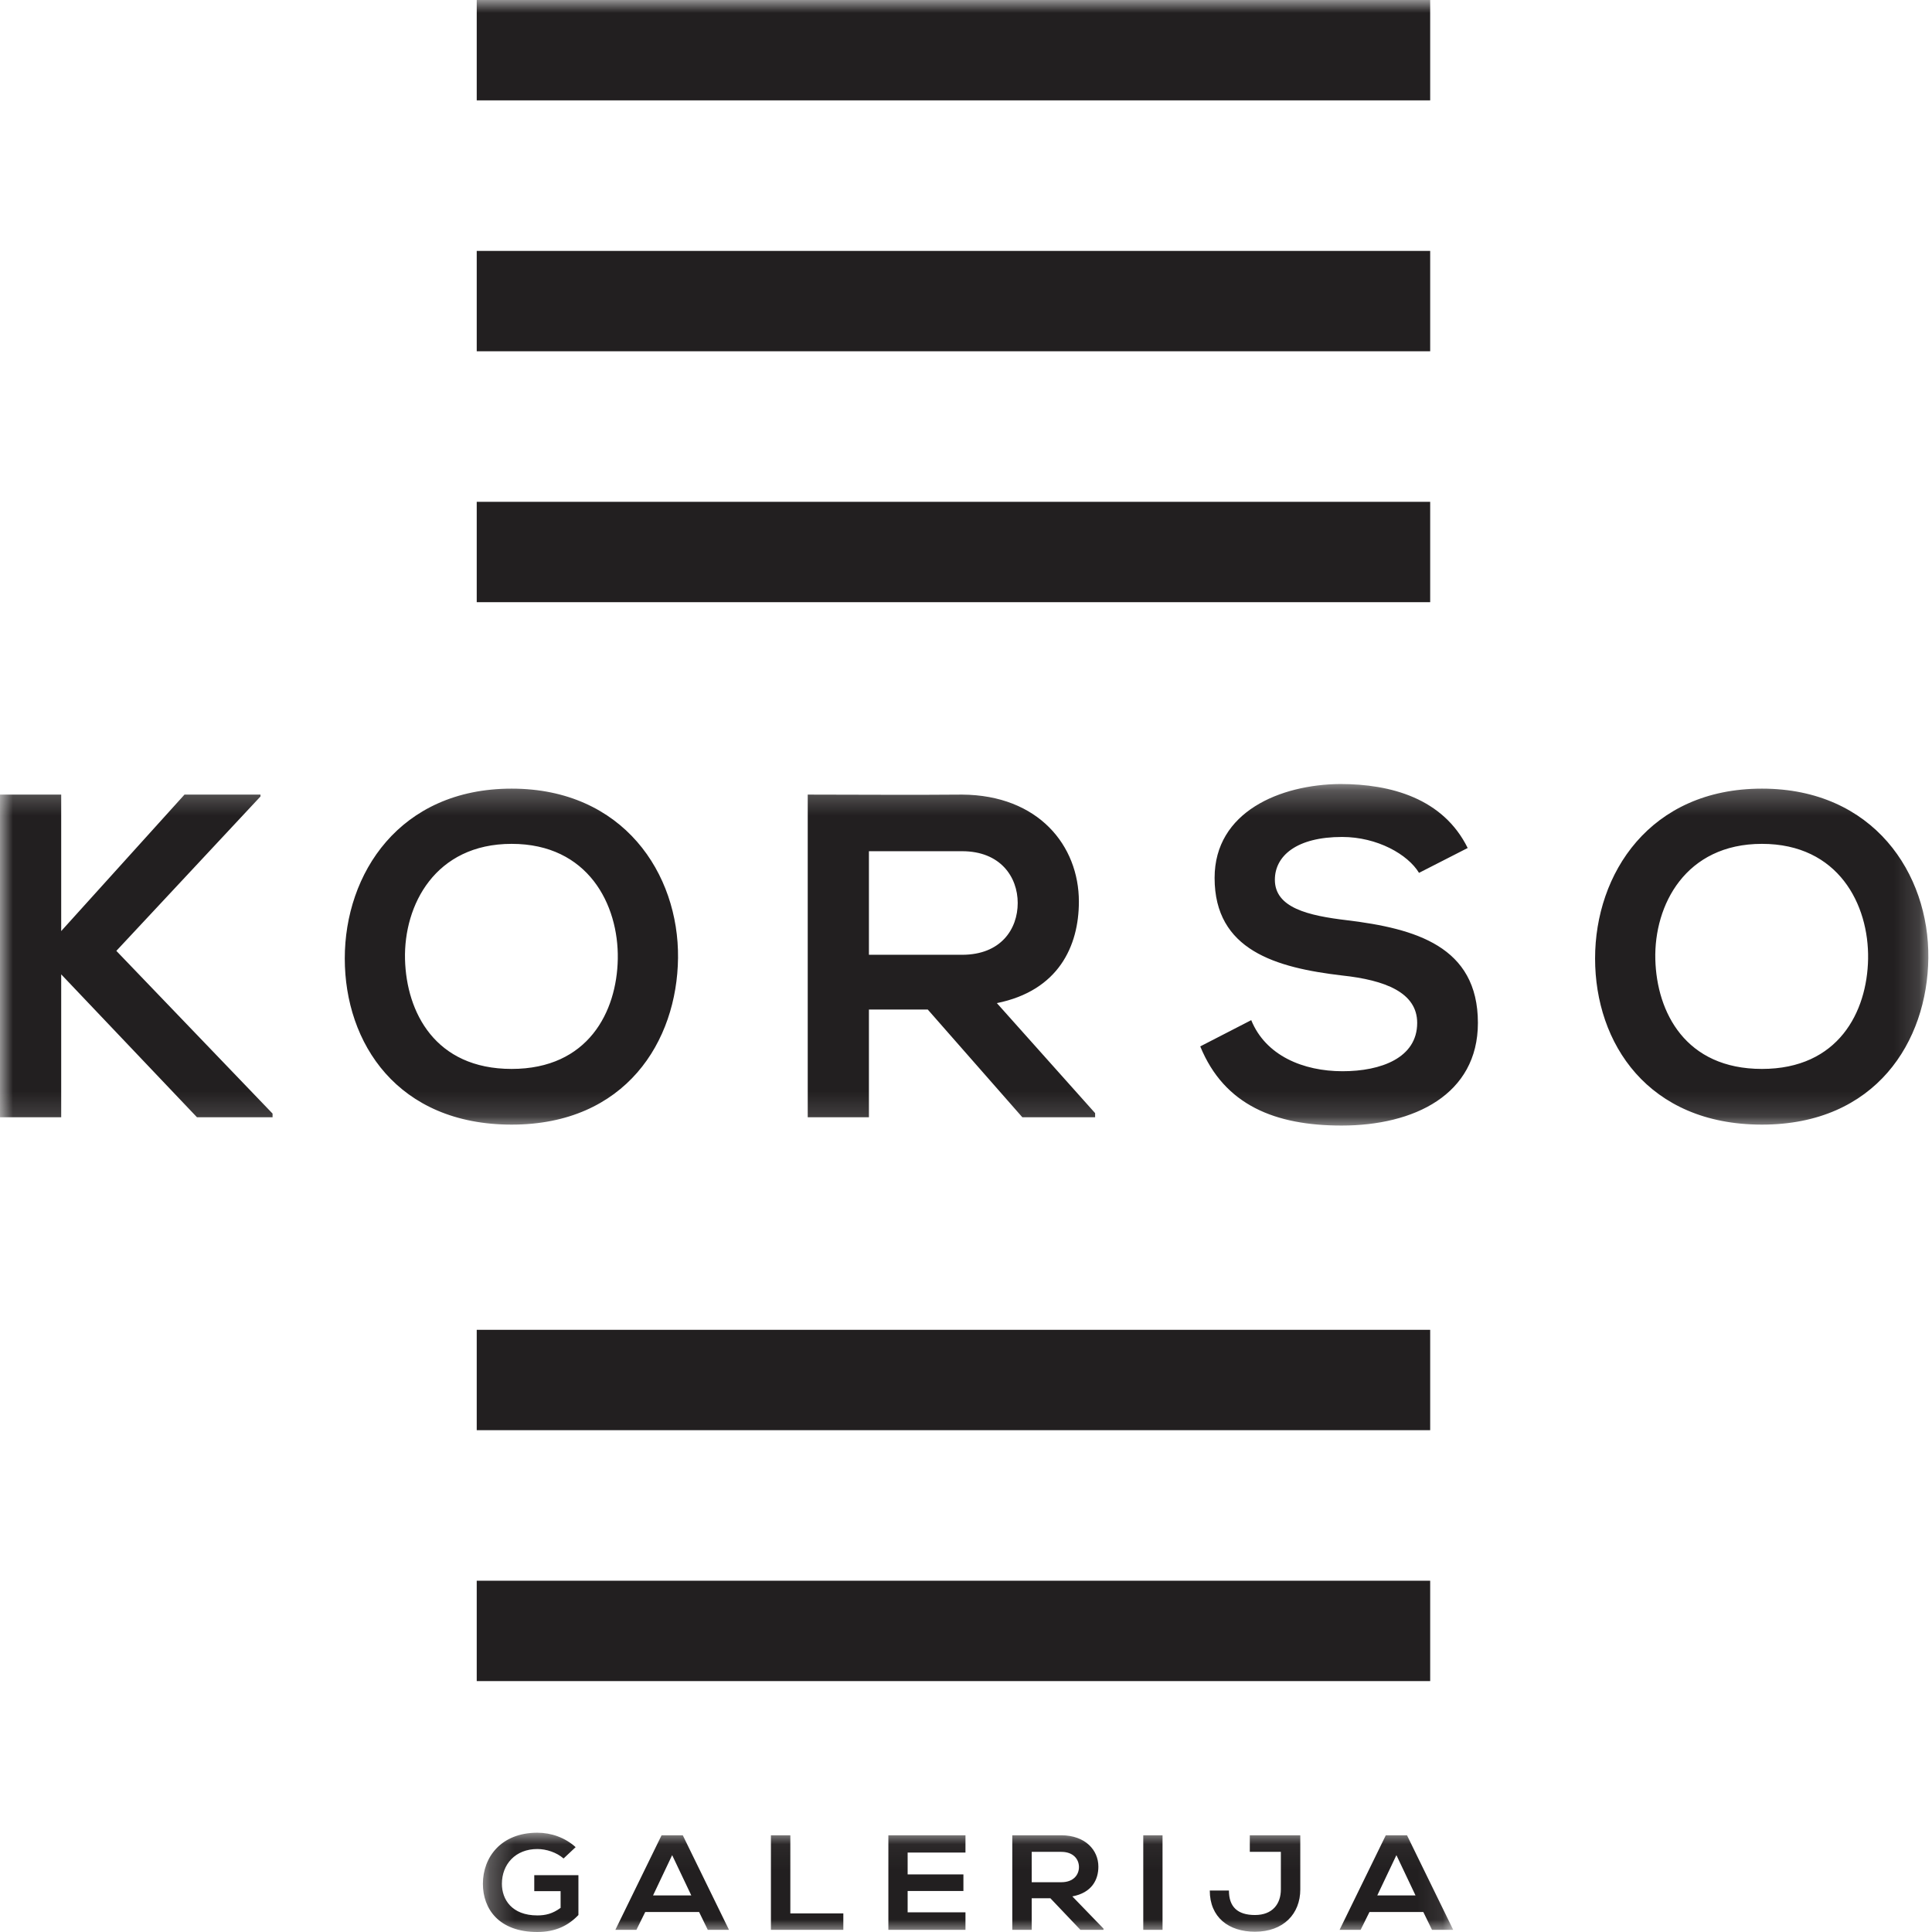
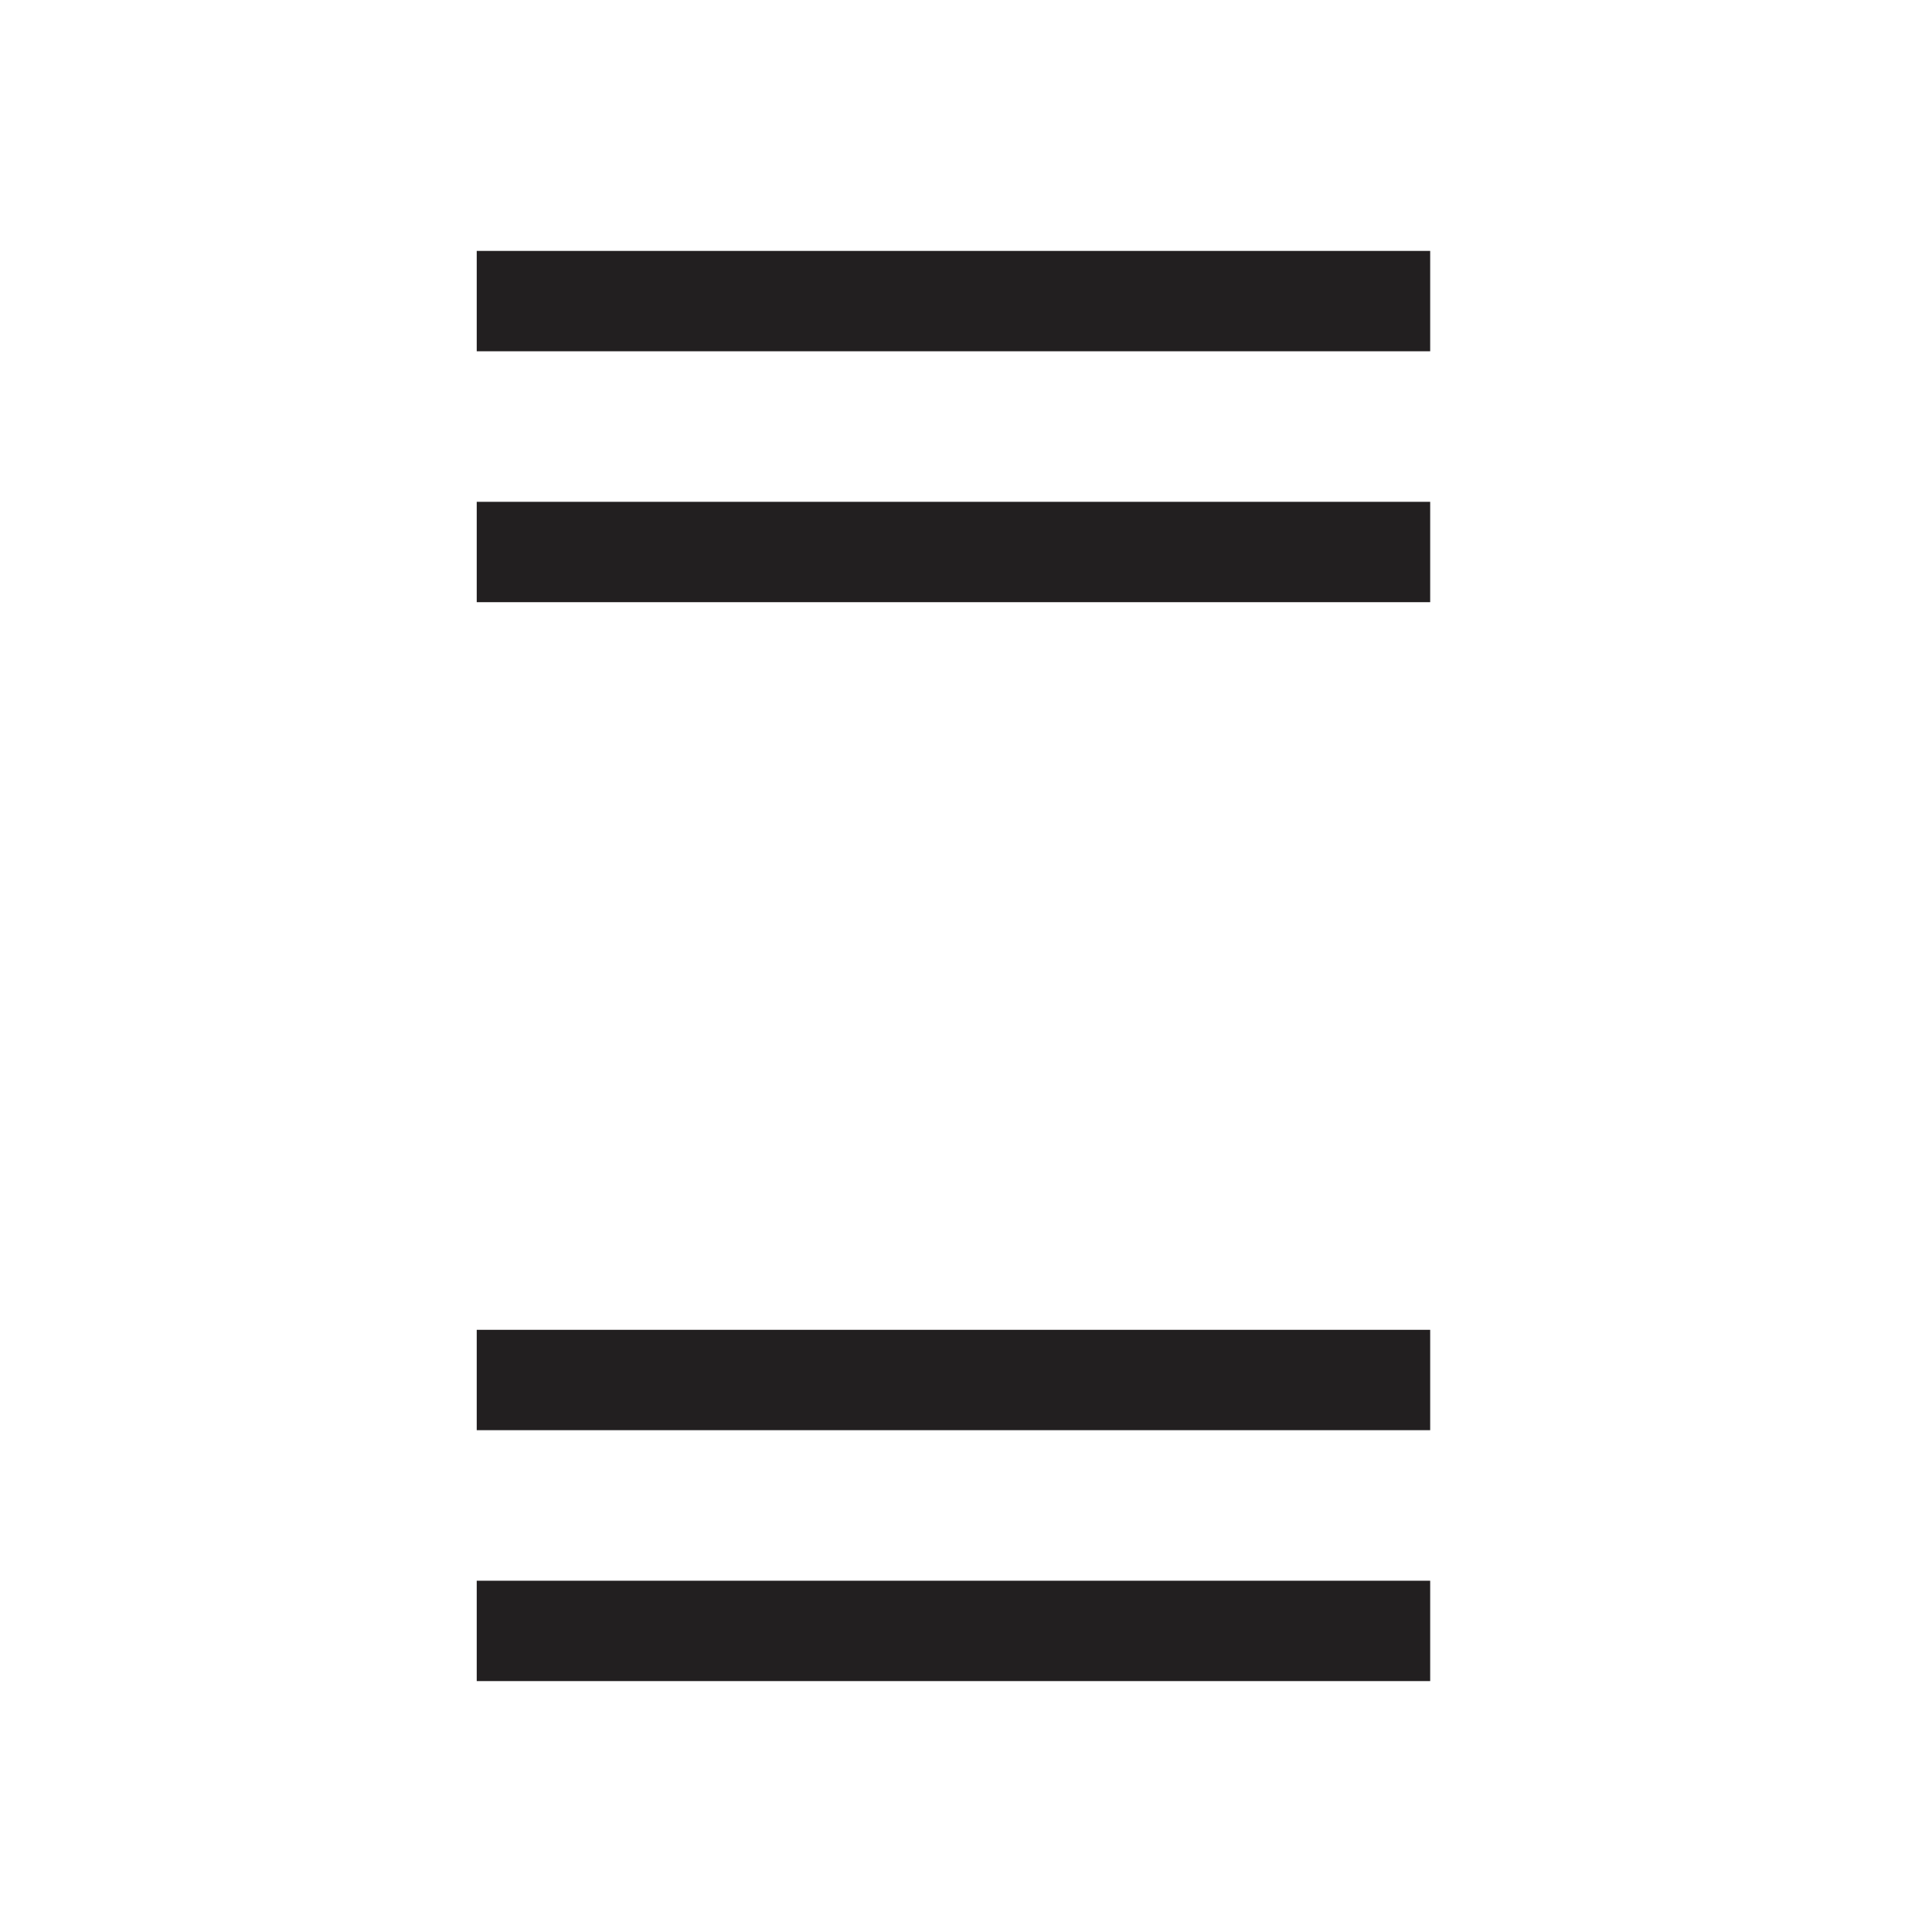
<svg xmlns="http://www.w3.org/2000/svg" xmlns:xlink="http://www.w3.org/1999/xlink" width="77px" height="77px" viewBox="0 0 77 77" version="1.1">
  <title>logo-big</title>
  <desc>Created with Sketch.</desc>
  <defs>
-     <polygon id="path-1" points="0.246 4 38.918 4 38.918 0.043 0.246 0.043 0.246 4" />
-     <polygon id="path-3" points="76.855 13.859 76.855 0.247 0 0.247 0 13.859 76.855 13.859" />
    <polygon id="path-5" points="0 77 77 77 77 0 0 0" />
  </defs>
  <g id="Home" stroke="none" stroke-width="1" fill="none" fill-rule="evenodd">
    <g id="korso-main-2" transform="translate(-682, -23)">
      <g id="logo-big" transform="translate(682, 23)">
        <g id="Group-3" transform="translate(19, 73)">
          <mask id="mask-2" fill="white">
            <use xlink:href="#path-1" />
          </mask>
          <g id="Clip-2" />
          <path d="M37.416,2.543 L35.891,2.543 L36.654,0.937 L37.416,2.543 Z M38.073,3.914 L38.918,3.914 L37.076,0.145 L36.231,0.145 L34.389,3.914 L35.228,3.914 L35.58,3.204 L37.727,3.204 L38.073,3.914 Z M32.823,0.145 L30.811,0.145 L30.811,0.806 L32.049,0.806 L32.049,2.304 C32.049,2.875 31.721,3.323 31.017,3.323 C30.319,3.323 29.979,2.994 29.979,2.347 L29.216,2.347 C29.216,3.414 29.967,3.989 31.017,3.989 C32.149,3.989 32.823,3.28 32.823,2.304 L32.823,0.145 Z M26.565,3.914 L27.333,3.914 L27.333,0.145 L26.565,0.145 L26.565,3.914 Z M23.298,0.806 C23.785,0.806 24.002,1.108 24.002,1.411 C24.002,1.714 23.791,2.016 23.298,2.016 L22.119,2.016 L22.119,0.806 L23.298,0.806 Z M24.981,3.866 L23.738,2.581 C24.518,2.435 24.776,1.914 24.776,1.395 C24.776,0.742 24.265,0.15 23.298,0.145 C22.647,0.15 21.996,0.145 21.345,0.145 L21.345,3.914 L22.119,3.914 L22.119,2.656 L22.864,2.656 L24.06,3.914 L24.981,3.914 L24.981,3.866 Z M19.479,3.215 L17.174,3.215 L17.174,2.365 L19.397,2.365 L19.397,1.704 L17.174,1.704 L17.174,0.833 L19.479,0.833 L19.479,0.145 L16.406,0.145 L16.406,3.914 L19.479,3.914 L19.479,3.215 Z M11.725,0.145 L11.725,3.914 L14.611,3.914 L14.611,3.258 L12.499,3.258 L12.499,0.145 L11.725,0.145 Z M8.552,2.543 L7.027,2.543 L7.789,0.937 L8.552,2.543 Z M9.209,3.914 L10.054,3.914 L8.212,0.145 L7.367,0.145 L5.525,3.914 L6.364,3.914 L6.716,3.204 L8.863,3.204 L9.209,3.914 Z M3.942,0.618 C3.519,0.236 2.968,0.043 2.416,0.043 C0.968,0.043 0.246,1.021 0.246,2.08 C0.246,3.07 0.874,4 2.416,4 C3.138,4 3.648,3.747 4.053,3.323 L4.053,1.736 L2.293,1.736 L2.293,2.371 L3.343,2.371 L3.343,3.038 C3.021,3.274 2.739,3.339 2.416,3.339 C1.396,3.339 1.003,2.699 1.003,2.08 C1.003,1.306 1.537,0.693 2.416,0.693 C2.774,0.693 3.185,0.828 3.461,1.07 L3.942,0.618 Z" id="Fill-1" fill="#221F20" mask="url(#mask-2)" />
        </g>
        <g id="Group-6" transform="translate(0, 31)">
          <mask id="mask-4" fill="white">
            <use xlink:href="#path-3" />
          </mask>
          <g id="Clip-5" />
-           <path d="M70.222,2.632 C73.271,2.632 74.49,5.053 74.453,7.218 C74.416,9.328 73.271,11.602 70.222,11.602 C67.174,11.602 66.029,9.346 65.973,7.237 C65.918,5.072 67.174,2.632 70.222,2.632 L70.222,2.632 Z M70.222,0.431 C65.752,0.431 63.572,3.824 63.572,7.2 C63.572,10.575 65.678,13.822 70.222,13.822 C74.767,13.822 76.817,10.502 76.854,7.181 C76.891,3.824 74.674,0.431 70.222,0.431 L70.222,0.431 Z M58.495,2.797 C57.516,0.816 55.428,0.247 53.415,0.247 C51.032,0.265 48.408,1.348 48.408,3.989 C48.408,6.87 50.847,7.567 53.489,7.878 C55.207,8.062 56.482,8.557 56.482,9.768 C56.482,11.162 55.04,11.694 53.507,11.694 C51.937,11.694 50.441,11.07 49.868,9.658 L47.836,10.704 C48.796,13.052 50.829,13.859 53.47,13.859 C56.352,13.859 58.902,12.63 58.902,9.768 C58.902,6.704 56.389,6.007 53.692,5.677 C52.14,5.494 50.81,5.182 50.81,4.063 C50.81,3.109 51.679,2.357 53.489,2.357 C54.893,2.357 56.112,3.054 56.555,3.788 L58.495,2.797 Z M38.344,2.925 C39.877,2.925 40.561,3.956 40.561,4.989 C40.561,6.023 39.896,7.053 38.344,7.053 L34.631,7.053 L34.631,2.925 L38.344,2.925 Z M43.646,13.364 L39.73,8.979 C42.187,8.484 42.999,6.704 42.999,4.934 C42.999,2.705 41.392,0.688 38.344,0.669 C36.293,0.688 34.243,0.669 32.192,0.669 L32.192,13.529 L34.631,13.529 L34.631,9.236 L36.977,9.236 L40.746,13.529 L43.646,13.529 L43.646,13.364 Z M20.391,2.632 C23.439,2.632 24.659,5.053 24.622,7.218 C24.585,9.328 23.439,11.602 20.391,11.602 C17.343,11.602 16.198,9.346 16.142,7.237 C16.087,5.072 17.343,2.632 20.391,2.632 L20.391,2.632 Z M20.391,0.431 C15.92,0.431 13.741,3.824 13.741,7.2 C13.741,10.575 15.847,13.822 20.391,13.822 C24.936,13.822 26.986,10.502 27.023,7.181 C27.06,3.824 24.843,0.431 20.391,0.431 L20.391,0.431 Z M10.382,0.669 L7.353,0.669 L2.439,6.108 L2.439,0.669 L0,0.669 L0,13.529 L2.439,13.529 L2.439,7.833 L7.851,13.529 L10.863,13.529 L10.863,13.382 L4.637,6.897 L10.382,0.743 L10.382,0.669 Z" id="Fill-4" fill="#221F20" mask="url(#mask-4)" />
+           <path d="M70.222,2.632 C73.271,2.632 74.49,5.053 74.453,7.218 C74.416,9.328 73.271,11.602 70.222,11.602 C67.174,11.602 66.029,9.346 65.973,7.237 C65.918,5.072 67.174,2.632 70.222,2.632 L70.222,2.632 Z M70.222,0.431 C65.752,0.431 63.572,3.824 63.572,7.2 C63.572,10.575 65.678,13.822 70.222,13.822 C74.767,13.822 76.817,10.502 76.854,7.181 C76.891,3.824 74.674,0.431 70.222,0.431 L70.222,0.431 Z M58.495,2.797 C57.516,0.816 55.428,0.247 53.415,0.247 C51.032,0.265 48.408,1.348 48.408,3.989 C48.408,6.87 50.847,7.567 53.489,7.878 C55.207,8.062 56.482,8.557 56.482,9.768 C56.482,11.162 55.04,11.694 53.507,11.694 C51.937,11.694 50.441,11.07 49.868,9.658 L47.836,10.704 C48.796,13.052 50.829,13.859 53.47,13.859 C56.352,13.859 58.902,12.63 58.902,9.768 C58.902,6.704 56.389,6.007 53.692,5.677 C52.14,5.494 50.81,5.182 50.81,4.063 C50.81,3.109 51.679,2.357 53.489,2.357 C54.893,2.357 56.112,3.054 56.555,3.788 L58.495,2.797 Z M38.344,2.925 C39.877,2.925 40.561,3.956 40.561,4.989 C40.561,6.023 39.896,7.053 38.344,7.053 L34.631,7.053 L34.631,2.925 L38.344,2.925 Z M43.646,13.364 L39.73,8.979 C42.187,8.484 42.999,6.704 42.999,4.934 C42.999,2.705 41.392,0.688 38.344,0.669 C36.293,0.688 34.243,0.669 32.192,0.669 L32.192,13.529 L34.631,13.529 L34.631,9.236 L36.977,9.236 L40.746,13.529 L43.646,13.529 L43.646,13.364 Z M20.391,2.632 C23.439,2.632 24.659,5.053 24.622,7.218 C24.585,9.328 23.439,11.602 20.391,11.602 C17.343,11.602 16.198,9.346 16.142,7.237 C16.087,5.072 17.343,2.632 20.391,2.632 L20.391,2.632 Z M20.391,0.431 C15.92,0.431 13.741,3.824 13.741,7.2 C24.936,13.822 26.986,10.502 27.023,7.181 C27.06,3.824 24.843,0.431 20.391,0.431 L20.391,0.431 Z M10.382,0.669 L7.353,0.669 L2.439,6.108 L2.439,0.669 L0,0.669 L0,13.529 L2.439,13.529 L2.439,7.833 L7.851,13.529 L10.863,13.529 L10.863,13.382 L4.637,6.897 L10.382,0.743 L10.382,0.669 Z" id="Fill-4" fill="#221F20" mask="url(#mask-4)" />
        </g>
        <mask id="mask-6" fill="white">
          <use xlink:href="#path-5" />
        </mask>
        <g id="Clip-8" />
-         <polygon id="Fill-7" fill="#221F20" mask="url(#mask-6)" points="19 4 57 4 57 0 19 0" />
        <polygon id="Fill-9" fill="#221F20" mask="url(#mask-6)" points="19 14 57 14 57 10 19 10" />
        <polygon id="Fill-10" fill="#221F20" mask="url(#mask-6)" points="19 24 57 24 57 20 19 20" />
        <polygon id="Fill-11" fill="#221F20" mask="url(#mask-6)" points="19 57 57 57 57 53 19 53" />
        <polygon id="Fill-12" fill="#221F20" mask="url(#mask-6)" points="19 67 57 67 57 63 19 63" />
      </g>
    </g>
  </g>
</svg>